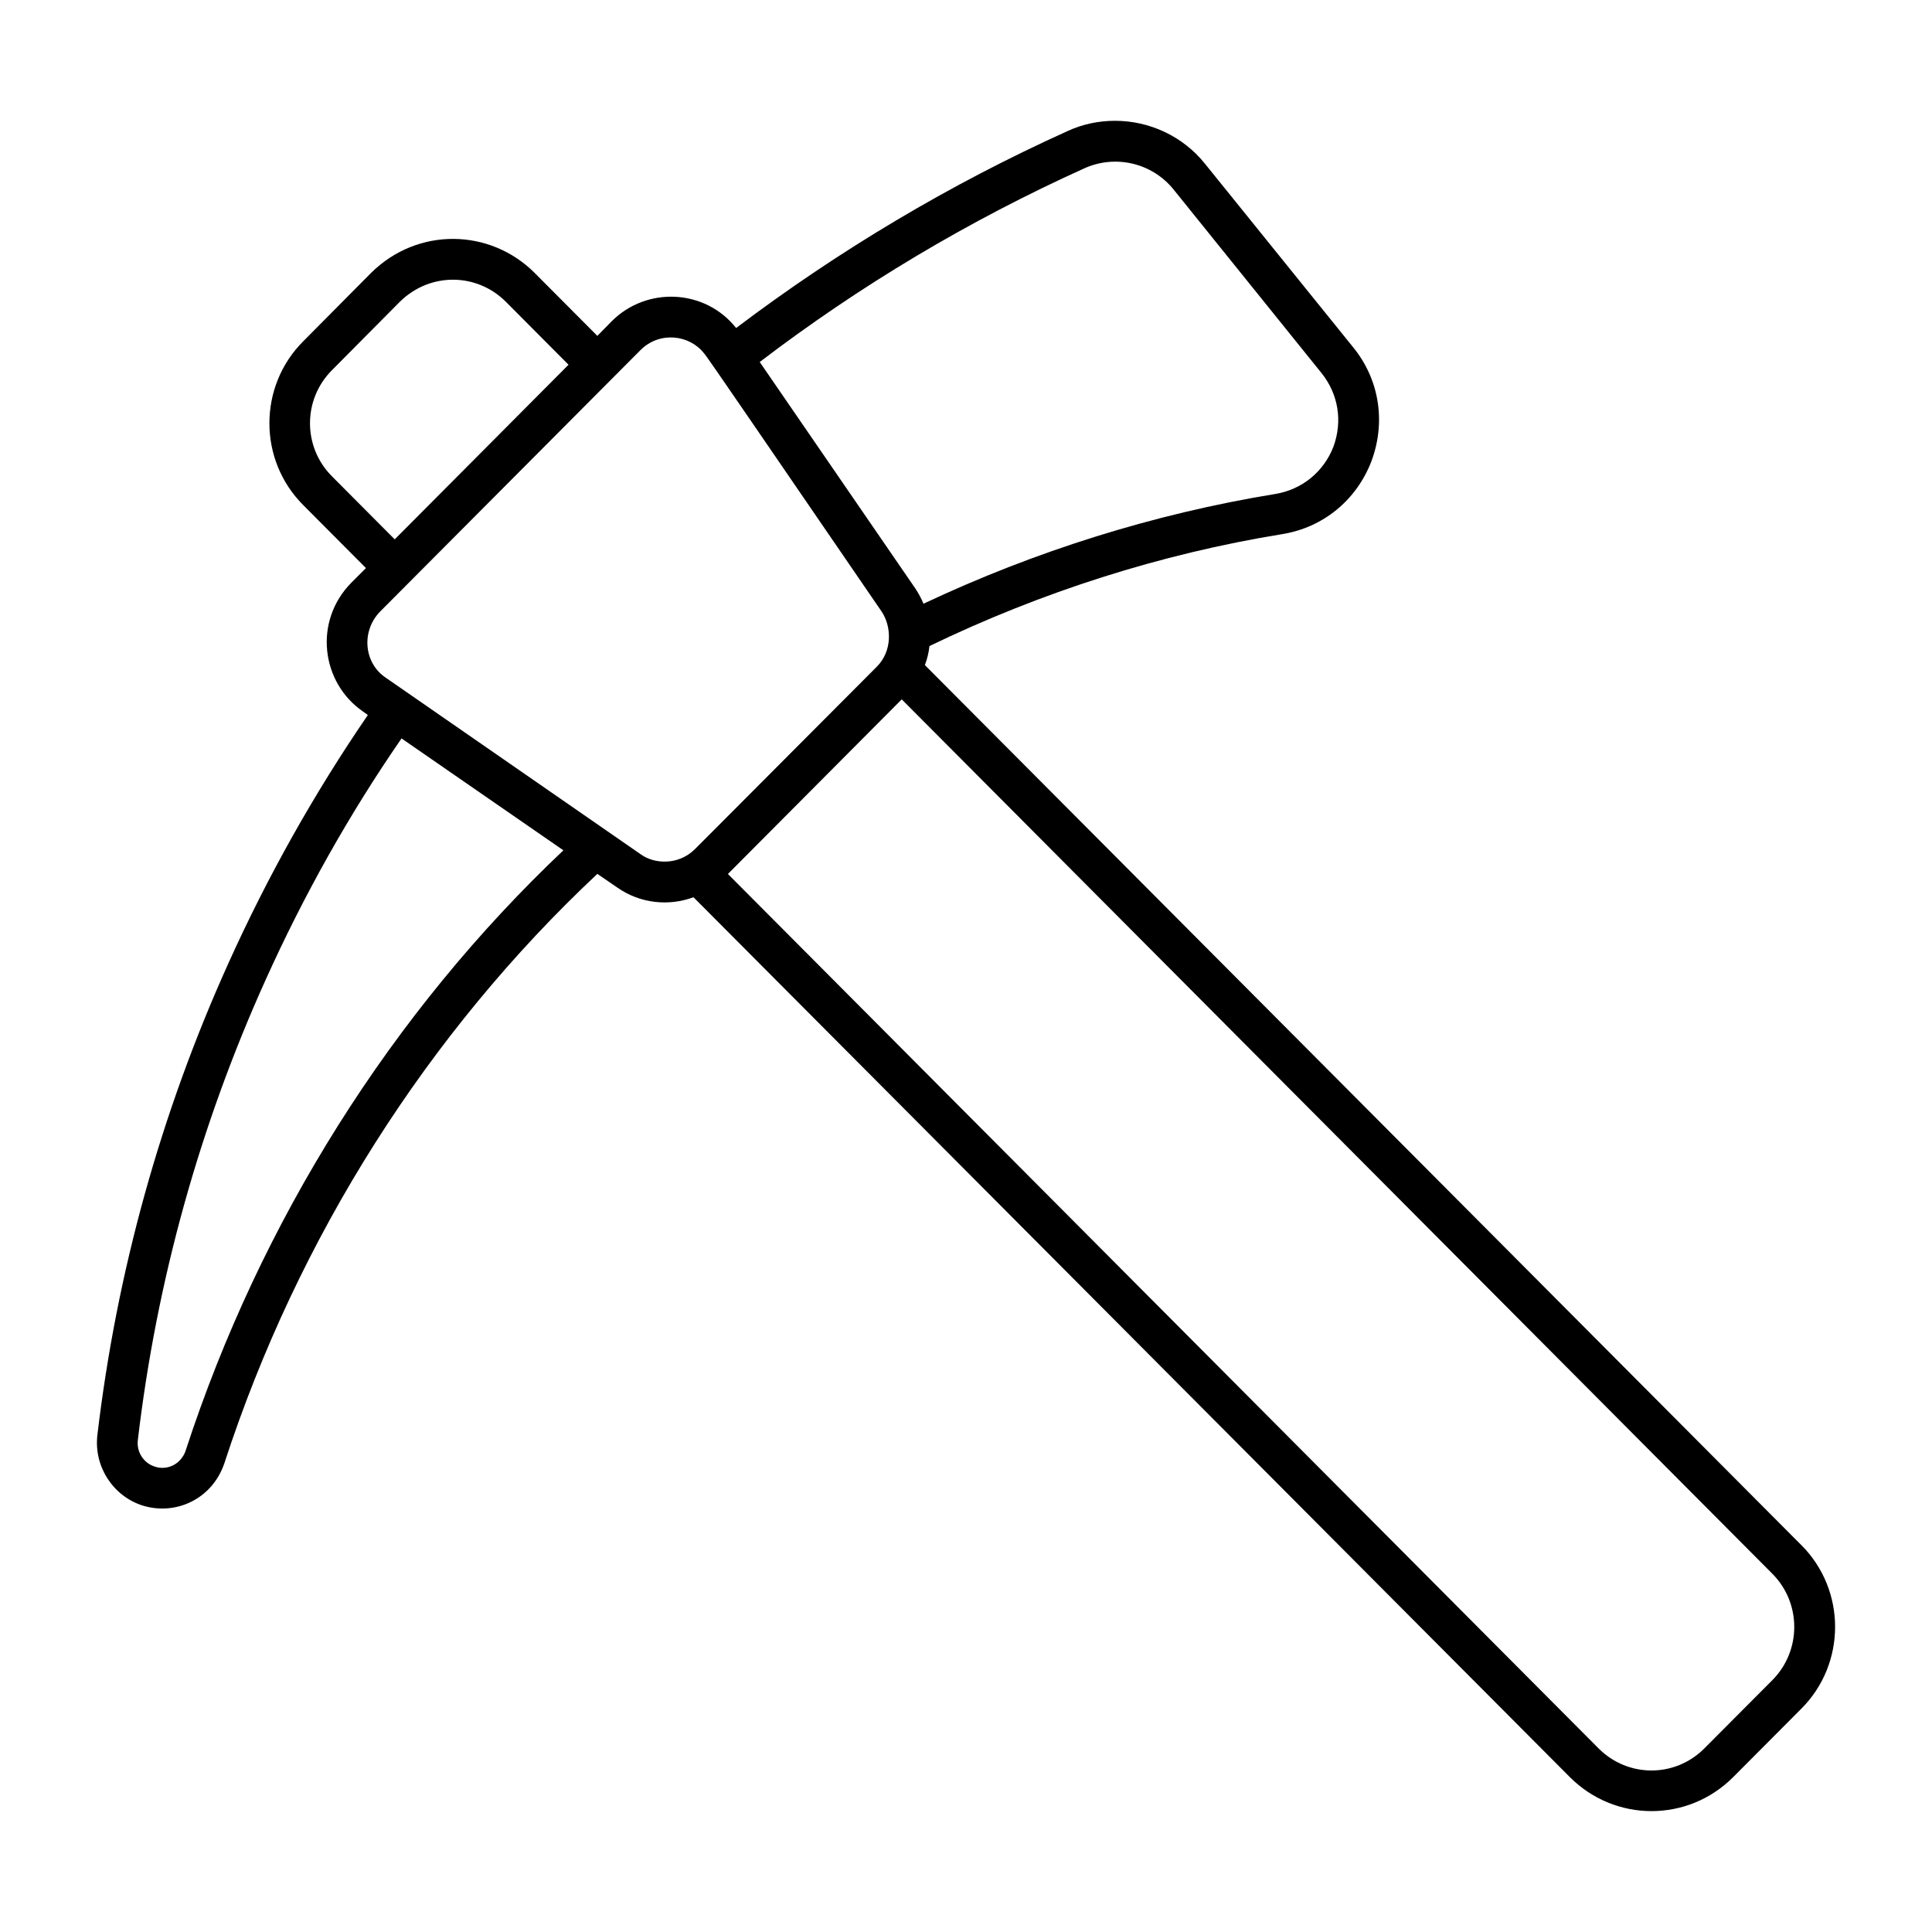
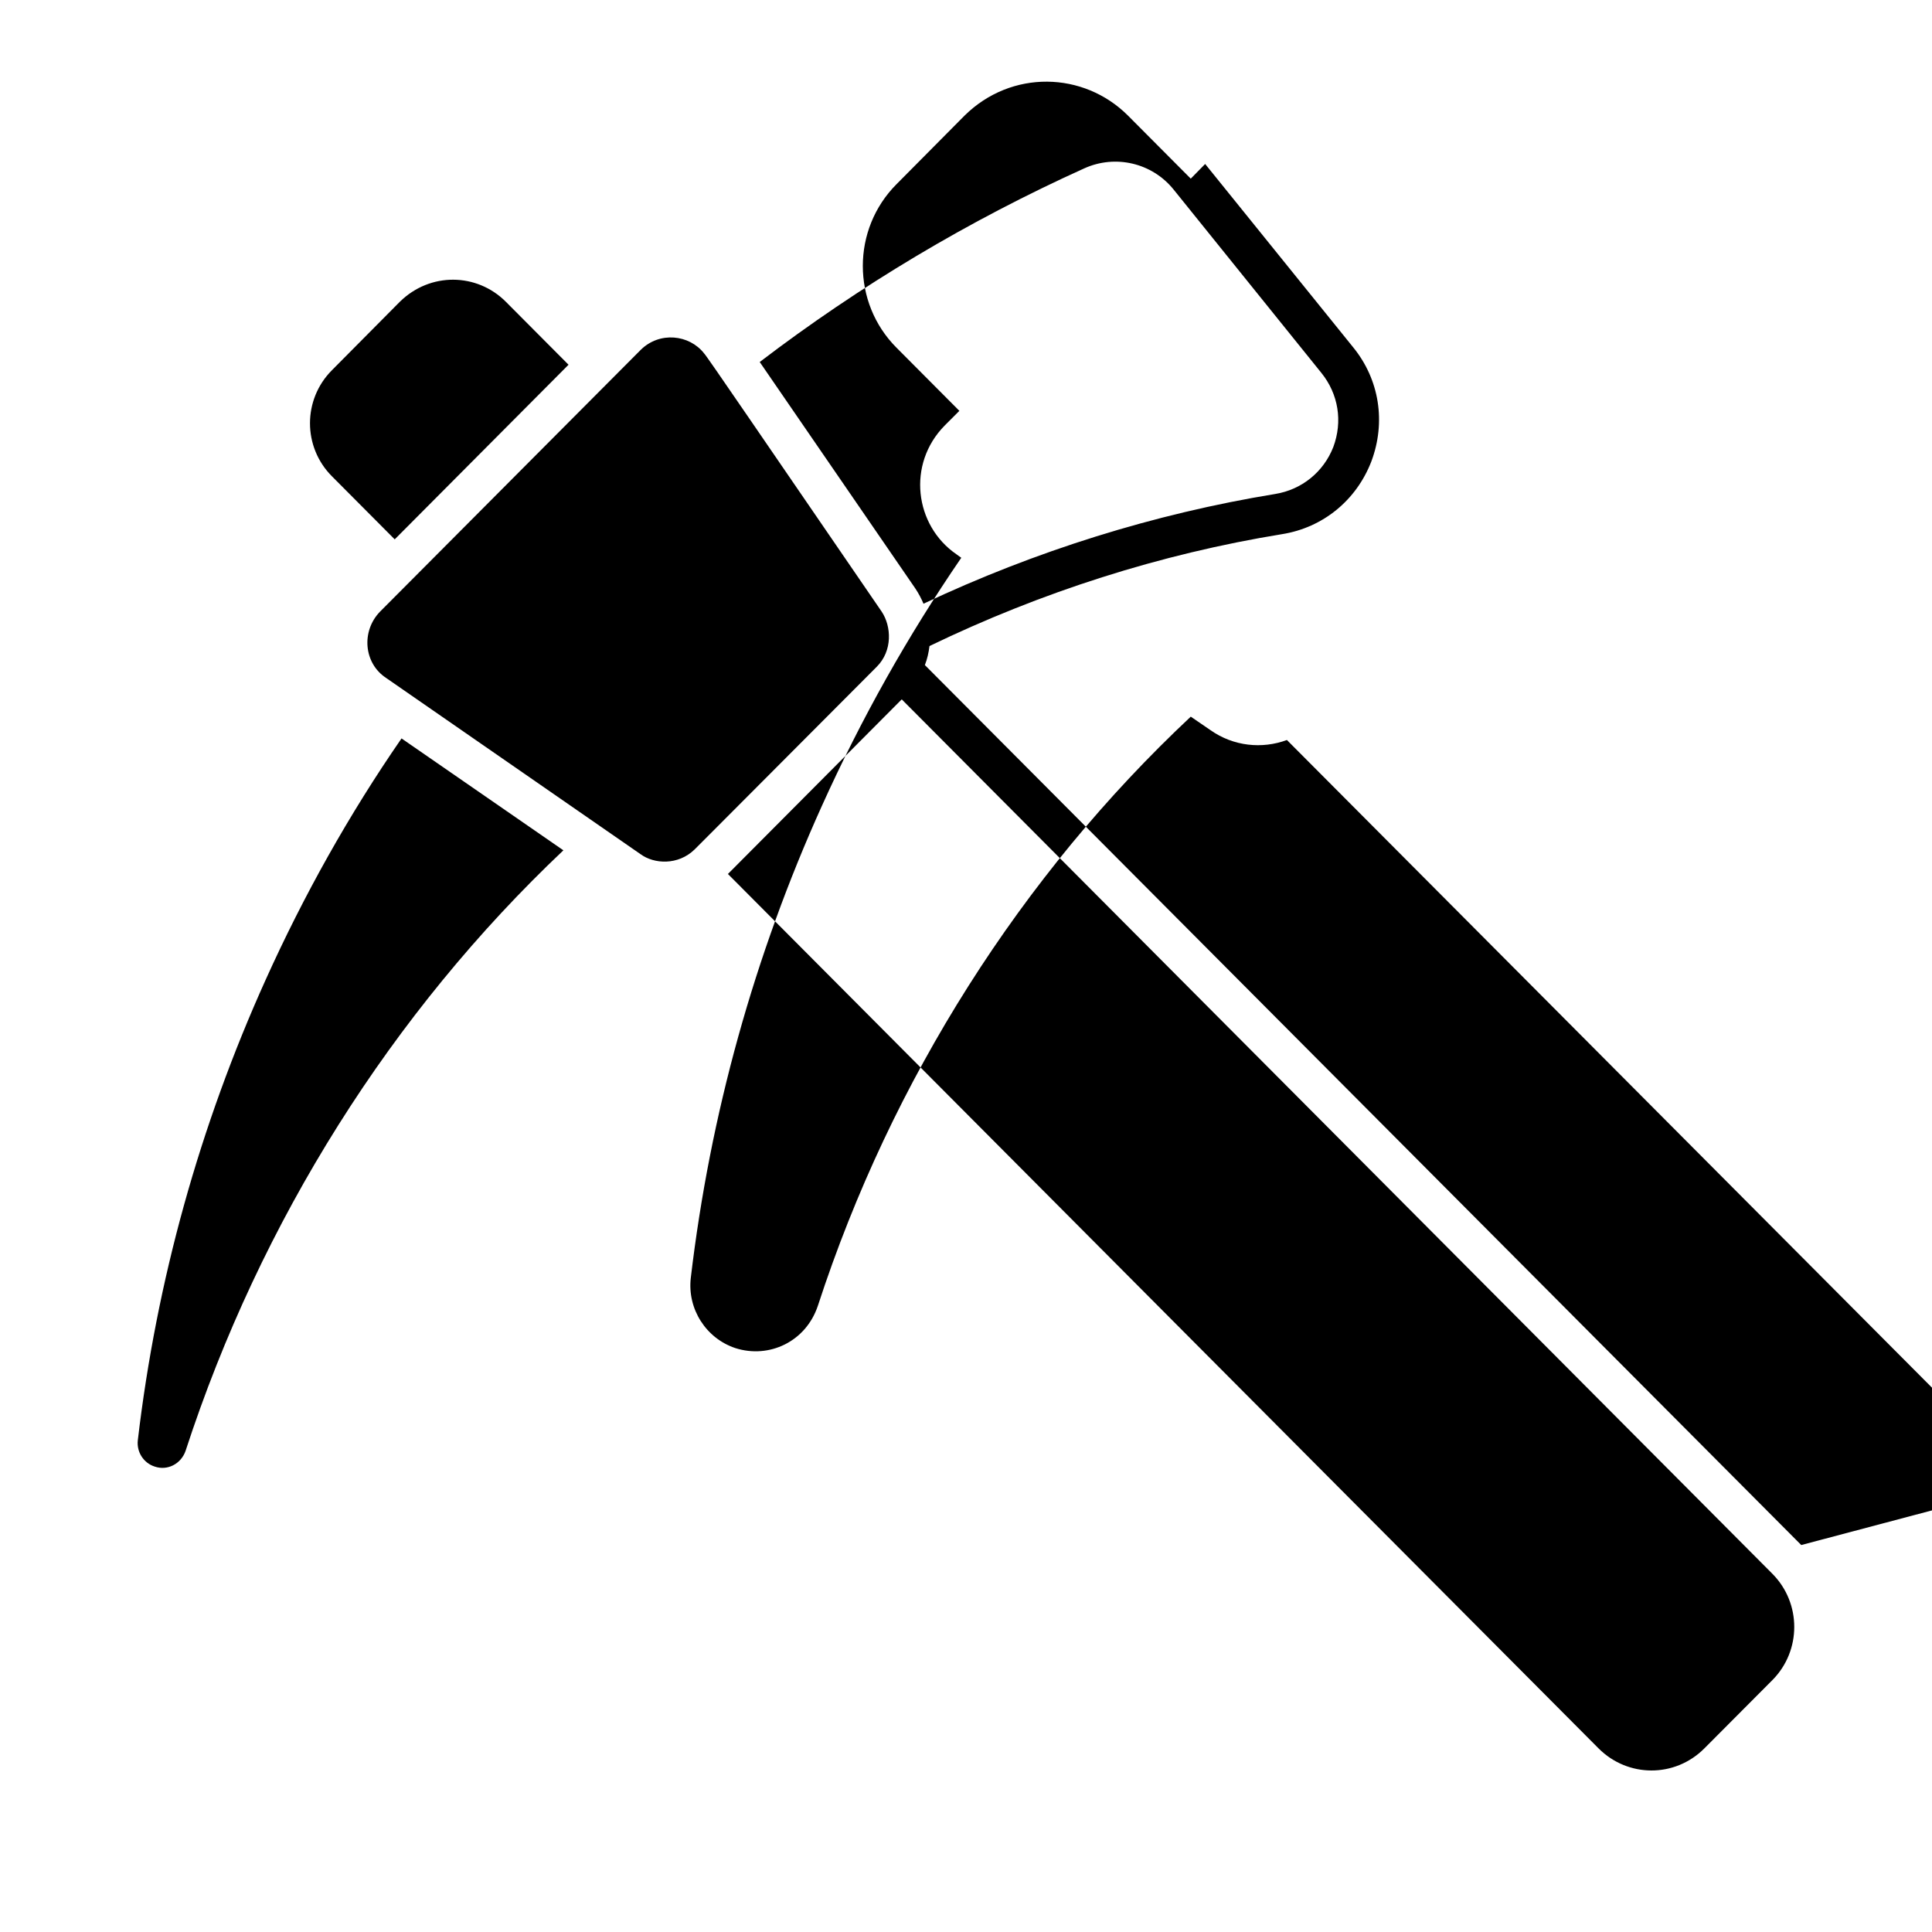
<svg xmlns="http://www.w3.org/2000/svg" fill="#000000" width="800px" height="800px" version="1.1" viewBox="144 144 512 512">
-   <path d="m621.35 553.45-232.25-233.2c0.648-1.656 1.008-3.309 1.223-5.039 29.652-14.324 61.176-24.398 93.422-29.652 10.867-1.727 19.719-8.996 23.68-19.289 3.887-10.363 2.16-21.664-4.82-30.23l-39.227-48.582c-5.902-7.414-14.828-11.445-23.895-11.445-4.246 0-8.566 0.863-12.594 2.734-31.094 14.035-60.672 31.668-87.809 52.18-8.203-10.363-23.68-11.086-32.965-1.801l-3.816 3.887-16.625-16.699c-11.773-11.773-30.945-12.23-43.328 0l-17.992 18.137c-11.949 11.949-11.949 31.453 0 43.398l16.625 16.699-3.887 3.887c-10.074 10.219-7.988 26.484 3.094 34.113l1.297 0.938c-14.25 20.801-26.559 42.75-36.922 65.711-17.922 39.656-29.652 81.832-34.762 125.16-0.938 8.203 4.031 15.977 11.805 18.57 8.965 2.867 18.699-1.691 21.879-11.227 19.504-59.883 53.98-114.08 98.82-156.11l5.254 3.598c6.047 4.246 13.602 5.039 20.223 2.59l232.26 233.19c11.977 11.977 31.238 12.016 43.254 0l18.066-18.137c11.945-11.938 11.945-31.441-0.004-43.387zm-190.01-364.83c8.277-3.742 17.992-1.441 23.68 5.613l39.152 48.582c4.535 5.613 5.688 12.883 3.168 19.648-2.59 6.621-8.348 11.301-15.402 12.449-32.102 5.254-63.551 15.113-93.203 29.078-0.574-1.367-1.297-2.734-2.16-4.031l-41.242-60.023c26.488-20.223 55.422-37.496 86.008-51.316zm-199.36 81.617c-7.773-7.773-7.773-20.367 0-28.141l17.992-18.137c8.047-7.894 20.41-7.66 28.07 0l16.625 16.699-46.062 46.277zm-38.793 258.24c-1.219 3.504-4.84 5.344-8.203 4.176-2.949-0.938-4.82-3.887-4.461-6.981 4.965-42.25 16.41-83.344 33.898-122.07 10.074-22.312 22.023-43.688 35.988-63.91l42.895 29.652c-45.418 42.965-80.254 98.168-100.12 159.13zm120.55-158.12c-41.457-28.719-50.598-35.051-67.438-46.711-5.902-3.887-6.621-12.379-1.582-17.562 0.969-0.973 17.16-17.223 69.023-69.309 5.039-5.039 12.953-4.102 16.84 0.863 0.504 0.359 16.34 23.68 47.07 68.445 2.613 3.922 2.922 10.391-1.297 14.609-15.629 15.684-49.027 49.191-48.293 48.438-4.356 4.238-10.73 3.879-14.324 1.227zm299.98 218.87-18.066 18.137c-7.84 7.84-20.281 7.715-27.996 0l-230.75-231.75 46.062-46.277 230.75 231.75c7.703 7.773 7.703 20.367 0 28.141z" />
+   <path d="m621.35 553.45-232.25-233.2c0.648-1.656 1.008-3.309 1.223-5.039 29.652-14.324 61.176-24.398 93.422-29.652 10.867-1.727 19.719-8.996 23.68-19.289 3.887-10.363 2.16-21.664-4.82-30.23l-39.227-48.582l-3.816 3.887-16.625-16.699c-11.773-11.773-30.945-12.23-43.328 0l-17.992 18.137c-11.949 11.949-11.949 31.453 0 43.398l16.625 16.699-3.887 3.887c-10.074 10.219-7.988 26.484 3.094 34.113l1.297 0.938c-14.25 20.801-26.559 42.75-36.922 65.711-17.922 39.656-29.652 81.832-34.762 125.16-0.938 8.203 4.031 15.977 11.805 18.57 8.965 2.867 18.699-1.691 21.879-11.227 19.504-59.883 53.98-114.08 98.82-156.11l5.254 3.598c6.047 4.246 13.602 5.039 20.223 2.59l232.26 233.19c11.977 11.977 31.238 12.016 43.254 0l18.066-18.137c11.945-11.938 11.945-31.441-0.004-43.387zm-190.01-364.83c8.277-3.742 17.992-1.441 23.68 5.613l39.152 48.582c4.535 5.613 5.688 12.883 3.168 19.648-2.59 6.621-8.348 11.301-15.402 12.449-32.102 5.254-63.551 15.113-93.203 29.078-0.574-1.367-1.297-2.734-2.16-4.031l-41.242-60.023c26.488-20.223 55.422-37.496 86.008-51.316zm-199.36 81.617c-7.773-7.773-7.773-20.367 0-28.141l17.992-18.137c8.047-7.894 20.41-7.66 28.07 0l16.625 16.699-46.062 46.277zm-38.793 258.24c-1.219 3.504-4.84 5.344-8.203 4.176-2.949-0.938-4.82-3.887-4.461-6.981 4.965-42.25 16.41-83.344 33.898-122.07 10.074-22.312 22.023-43.688 35.988-63.91l42.895 29.652c-45.418 42.965-80.254 98.168-100.12 159.13zm120.55-158.12c-41.457-28.719-50.598-35.051-67.438-46.711-5.902-3.887-6.621-12.379-1.582-17.562 0.969-0.973 17.16-17.223 69.023-69.309 5.039-5.039 12.953-4.102 16.84 0.863 0.504 0.359 16.34 23.68 47.07 68.445 2.613 3.922 2.922 10.391-1.297 14.609-15.629 15.684-49.027 49.191-48.293 48.438-4.356 4.238-10.73 3.879-14.324 1.227zm299.98 218.87-18.066 18.137c-7.84 7.84-20.281 7.715-27.996 0l-230.75-231.75 46.062-46.277 230.75 231.75c7.703 7.773 7.703 20.367 0 28.141z" />
</svg>